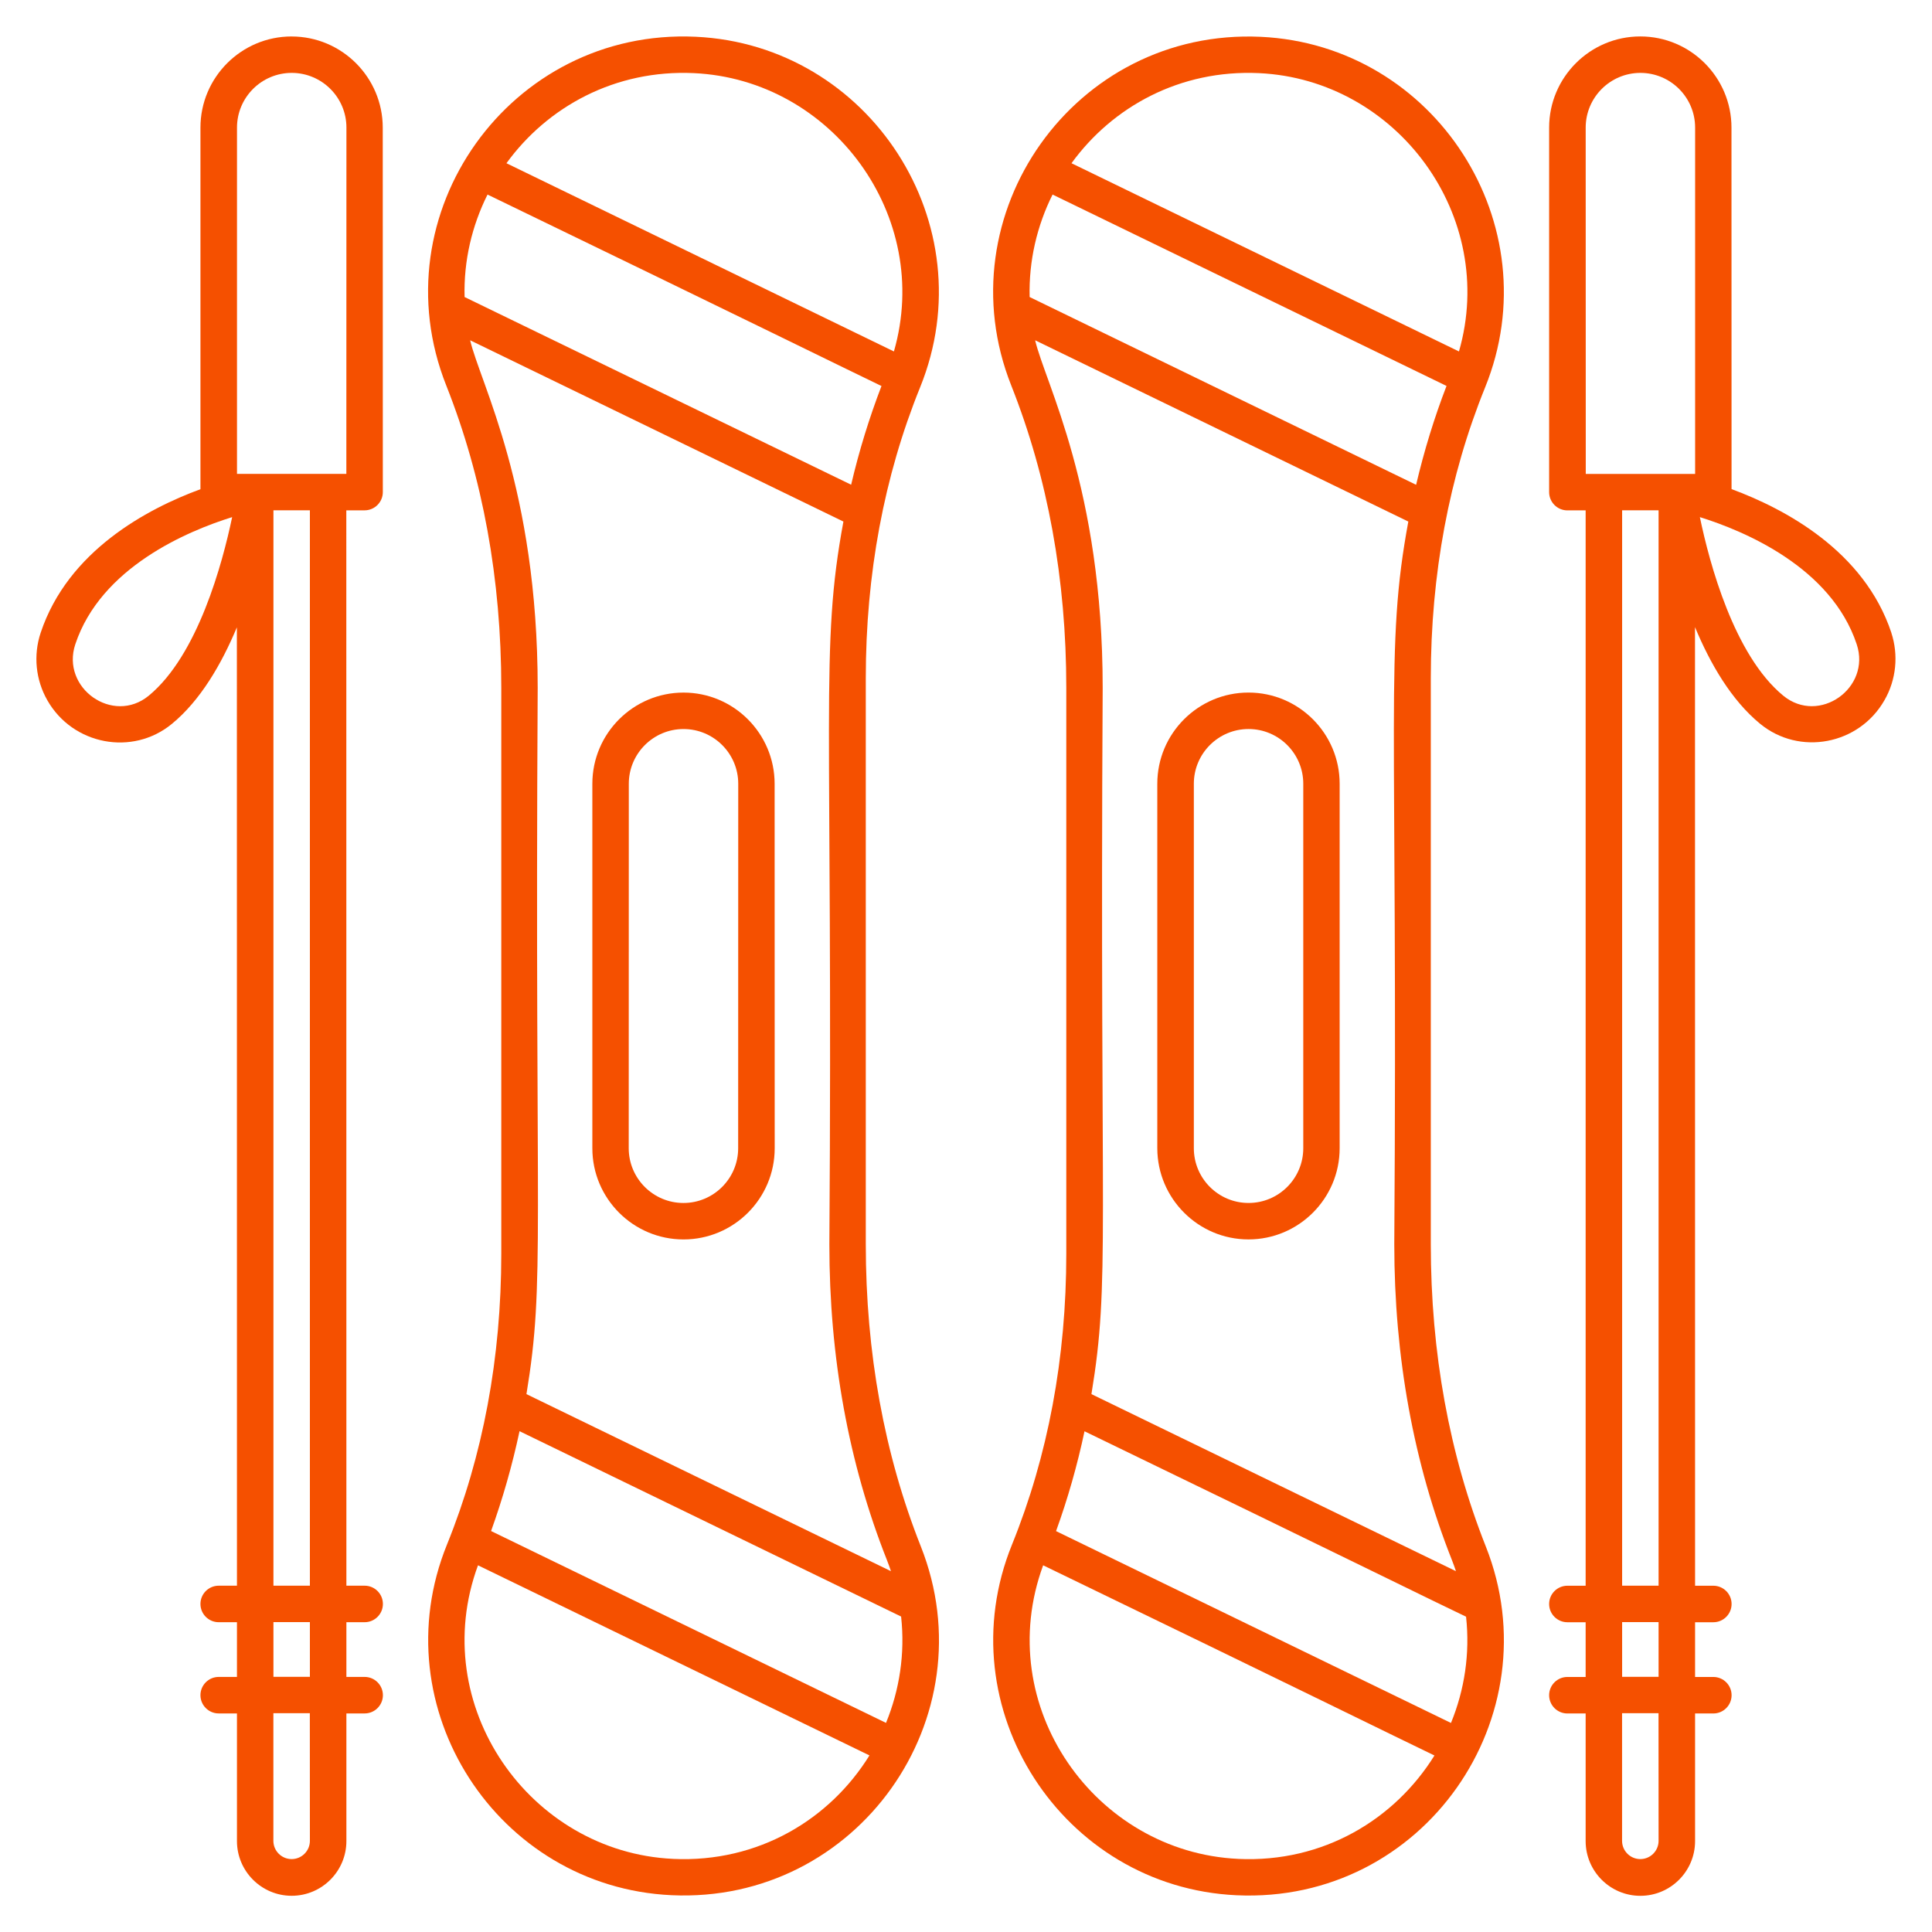
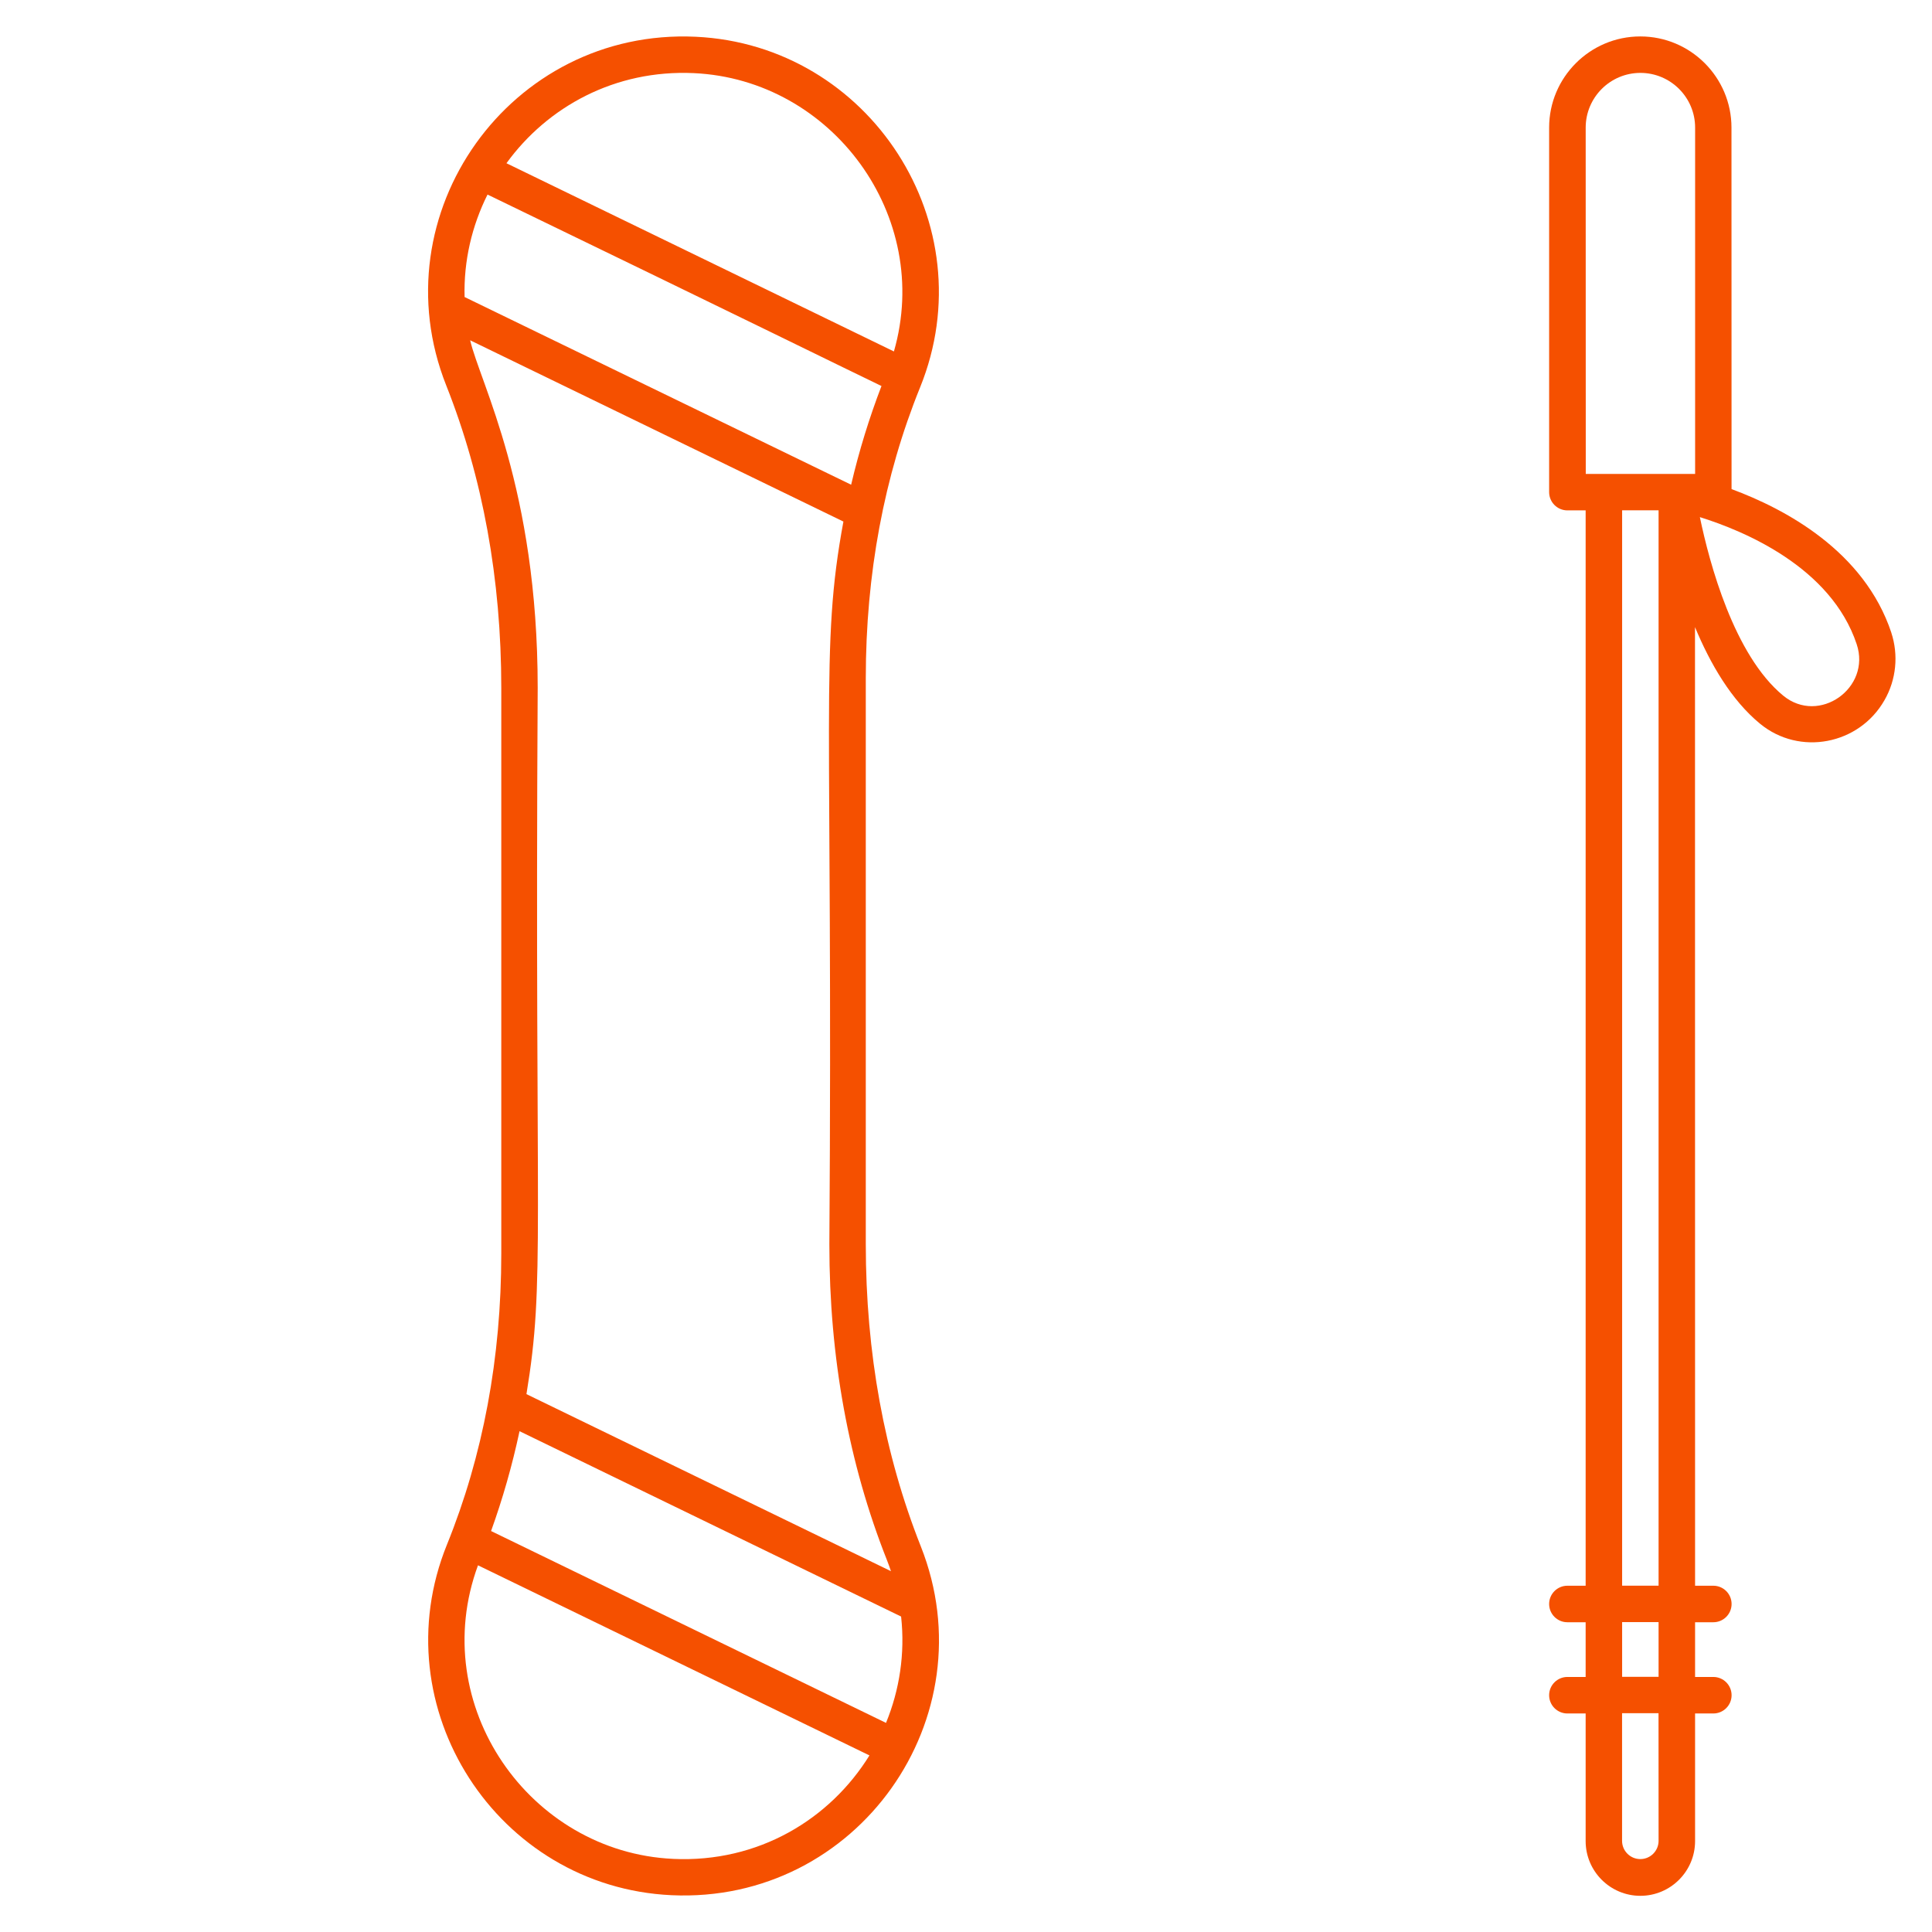
<svg xmlns="http://www.w3.org/2000/svg" viewBox="0 0 100 100" fill-rule="evenodd">
  <path d="m97.895 32.746c-1.41-4.234-5.512-6.41-8.27-7.43l-0.004-18.711c0-2.602-2.117-4.719-4.719-4.719-2.602 0-4.719 2.117-4.719 4.719v18.867c0 0.52 0.422 0.945 0.945 0.945h0.945v55.66h-0.945c-0.52 0-0.945 0.422-0.945 0.945 0 0.52 0.422 0.945 0.945 0.945h0.945v2.832h-0.945c-0.52 0-0.945 0.422-0.945 0.945 0 0.52 0.422 0.945 0.945 0.945h0.945v6.606c0 1.562 1.27 2.832 2.832 2.832s2.832-1.27 2.832-2.832v-6.606h0.945c0.52 0 0.945-0.422 0.945-0.945 0-0.52-0.422-0.945-0.945-0.945h-0.945v-2.832h0.945c0.52 0 0.945-0.422 0.945-0.945 0-0.52-0.422-0.945-0.945-0.945h-0.945l-0.004-49.617c0.793 1.906 1.887 3.785 3.367 5 2.043 1.68 5.125 1.09 6.441-1.219 0.609-1.059 0.734-2.336 0.352-3.496zm-15.82-26.141c0-1.562 1.27-2.832 2.832-2.832s2.832 1.27 2.832 2.832v17.926h-5.66zm3.773 88.676c0 0.52-0.422 0.945-0.945 0.945-0.52 0-0.945-0.422-0.945-0.945v-6.606h1.887zm0-8.488h-1.887v-2.832h1.887zm-1.887-4.719v-55.66h1.887v55.66zm8.34-46.066c-2.547-2.094-3.82-6.856-4.316-9.242 2.293 0.715 6.789 2.59 8.117 6.578 0.758 2.269-1.949 4.184-3.801 2.664z" fill="#f55000" />
-   <path d="m15.094 1.887c-2.602 0-4.719 2.117-4.719 4.719v18.715c-2.762 1.016-6.859 3.195-8.27 7.43-0.387 1.16-0.262 2.438 0.348 3.5 1.316 2.305 4.398 2.898 6.441 1.219 1.48-1.215 2.57-3.094 3.367-5l0.004 49.605h-0.945c-0.52 0-0.945 0.422-0.945 0.945 0 0.52 0.422 0.945 0.945 0.945h0.945v2.832h-0.945c-0.52 0-0.945 0.422-0.945 0.945 0 0.52 0.422 0.945 0.945 0.945h0.945v6.606c0 1.562 1.27 2.832 2.832 2.832s2.832-1.27 2.832-2.832v-6.606h0.945c0.52 0 0.945-0.422 0.945-0.945 0-0.52-0.422-0.945-0.945-0.945h-0.945v-2.832h0.945c0.52 0 0.945-0.422 0.945-0.945 0-0.52-0.422-0.945-0.945-0.945h-0.945l-0.004-55.66h0.945c0.52 0 0.945-0.422 0.945-0.945l-0.004-18.863c0-2.602-2.117-4.719-4.719-4.719zm-7.394 34.121c-1.852 1.523-4.559-0.395-3.801-2.664 1.328-3.988 5.824-5.863 8.117-6.578-0.5 2.383-1.77 7.144-4.316 9.242zm8.34 59.273c0 0.52-0.422 0.945-0.945 0.945-0.52 0-0.945-0.422-0.945-0.945v-6.606h1.887zm0-8.488h-1.887v-2.832h1.887zm0-4.719h-1.887v-55.66h1.887zm1.887-57.547h-5.66v-17.922c0-1.562 1.27-2.832 2.832-2.832s2.832 1.27 2.832 2.832z" fill="#f55000" />
-   <path d="m76.906 80.047c-1.891-4.769-2.848-10.031-2.848-15.645v-29.293c0-5.387 0.945-10.453 2.812-15.059 3.414-8.426-2.594-17.727-11.621-18.145-9.652-0.445-16.414 9.215-12.906 18.051 1.891 4.769 2.848 10.031 2.848 15.645v29.293c0 5.387-0.945 10.453-2.812 15.059-3.422 8.441 2.609 17.727 11.621 18.145 9.707 0.449 16.391-9.262 12.906-18.051zm-20.773-5.965c13.949 6.754 18.301 8.914 19.75 9.598 0.211 1.914-0.082 3.797-0.781 5.5l-20.441-9.93c0.605-1.672 1.098-3.398 1.473-5.168zm-1.652-64.012 20.391 9.906c-0.637 1.652-1.16 3.359-1.574 5.117l-20.004-9.719c-0.047-1.871 0.379-3.688 1.188-5.305zm10.68-6.285c7.16 0.332 12.371 7.41 10.355 14.406l-20.055-9.742c2.117-2.918 5.606-4.852 9.699-4.664zm-11.582 13.828 19.316 9.383c-1.219 6.582-0.535 9.66-0.727 37.406 0 5.852 1.004 11.352 2.981 16.34 0.078 0.195 0.145 0.387 0.211 0.582l-18.867-9.164c0.977-5.949 0.418-7.918 0.582-36.559 0-10.336-2.981-15.777-3.496-17.988zm10.508 78.602c-7.398-0.344-12.77-7.902-10.094-15.195 13.43 6.5 18.367 8.938 20.254 9.844-2.047 3.297-5.746 5.559-10.16 5.352z" fill="#f55000" />
-   <path d="m64.621 64.152c2.602 0 4.719-2.117 4.719-4.719v-18.867c0-2.602-2.117-4.719-4.719-4.719-2.602 0-4.719 2.117-4.719 4.719v18.867c0.004 2.602 2.121 4.719 4.719 4.719zm-2.828-23.586c0-1.562 1.27-2.832 2.832-2.832s2.832 1.27 2.832 2.832v18.867c0 1.562-1.27 2.832-2.832 2.832s-2.832-1.27-2.832-2.832z" fill="#f55000" />
  <path d="m47.625 20.047c3.422-8.441-2.609-17.727-11.621-18.145-9.605-0.445-16.43 9.172-12.906 18.051 1.891 4.769 2.848 10.031 2.848 15.645v29.293c0 5.387-0.945 10.453-2.812 15.059-3.422 8.441 2.609 17.727 11.621 18.145 9.633 0.445 16.422-9.191 12.906-18.055-1.891-4.769-2.848-10.031-2.848-15.645v-29.293c0-5.383 0.945-10.449 2.812-15.055zm-22.391-9.977c13.742 6.652 18.602 9.051 20.391 9.91-0.633 1.652-1.16 3.356-1.57 5.109l-20.008-9.715c-0.051-1.871 0.379-3.688 1.188-5.305zm10.68-6.285c7.16 0.332 12.371 7.41 10.355 14.406l-20.055-9.742c2.121-2.922 5.617-4.852 9.699-4.664zm9.945 85.391-20.441-9.93c0.602-1.672 1.094-3.394 1.473-5.168l19.75 9.594c0.211 1.918-0.082 3.801-0.781 5.504zm-11.02 7.039c-7.426-0.344-12.766-7.949-10.098-15.195l20.262 9.84c-2.043 3.301-5.746 5.562-10.164 5.356zm11.066-15.473c0.078 0.195 0.145 0.387 0.211 0.582l-18.867-9.164c0.977-5.949 0.418-7.918 0.582-36.559 0-10.332-2.981-15.773-3.496-17.988l19.32 9.383c-1.219 6.582-0.535 9.66-0.727 37.406-0.004 5.852 1 11.348 2.977 16.34z" fill="#f55000" />
-   <path d="m35.379 35.848c-2.602 0-4.719 2.117-4.719 4.719v18.867c0 2.602 2.117 4.719 4.719 4.719 2.602 0 4.719-2.117 4.719-4.719l-0.004-18.867c0-2.602-2.117-4.719-4.715-4.719zm2.828 23.586c0 1.562-1.27 2.832-2.832 2.832s-2.832-1.27-2.832-2.832l0.004-18.867c0-1.562 1.27-2.832 2.832-2.832s2.832 1.27 2.832 2.832z" fill="#f55000" />
</svg>